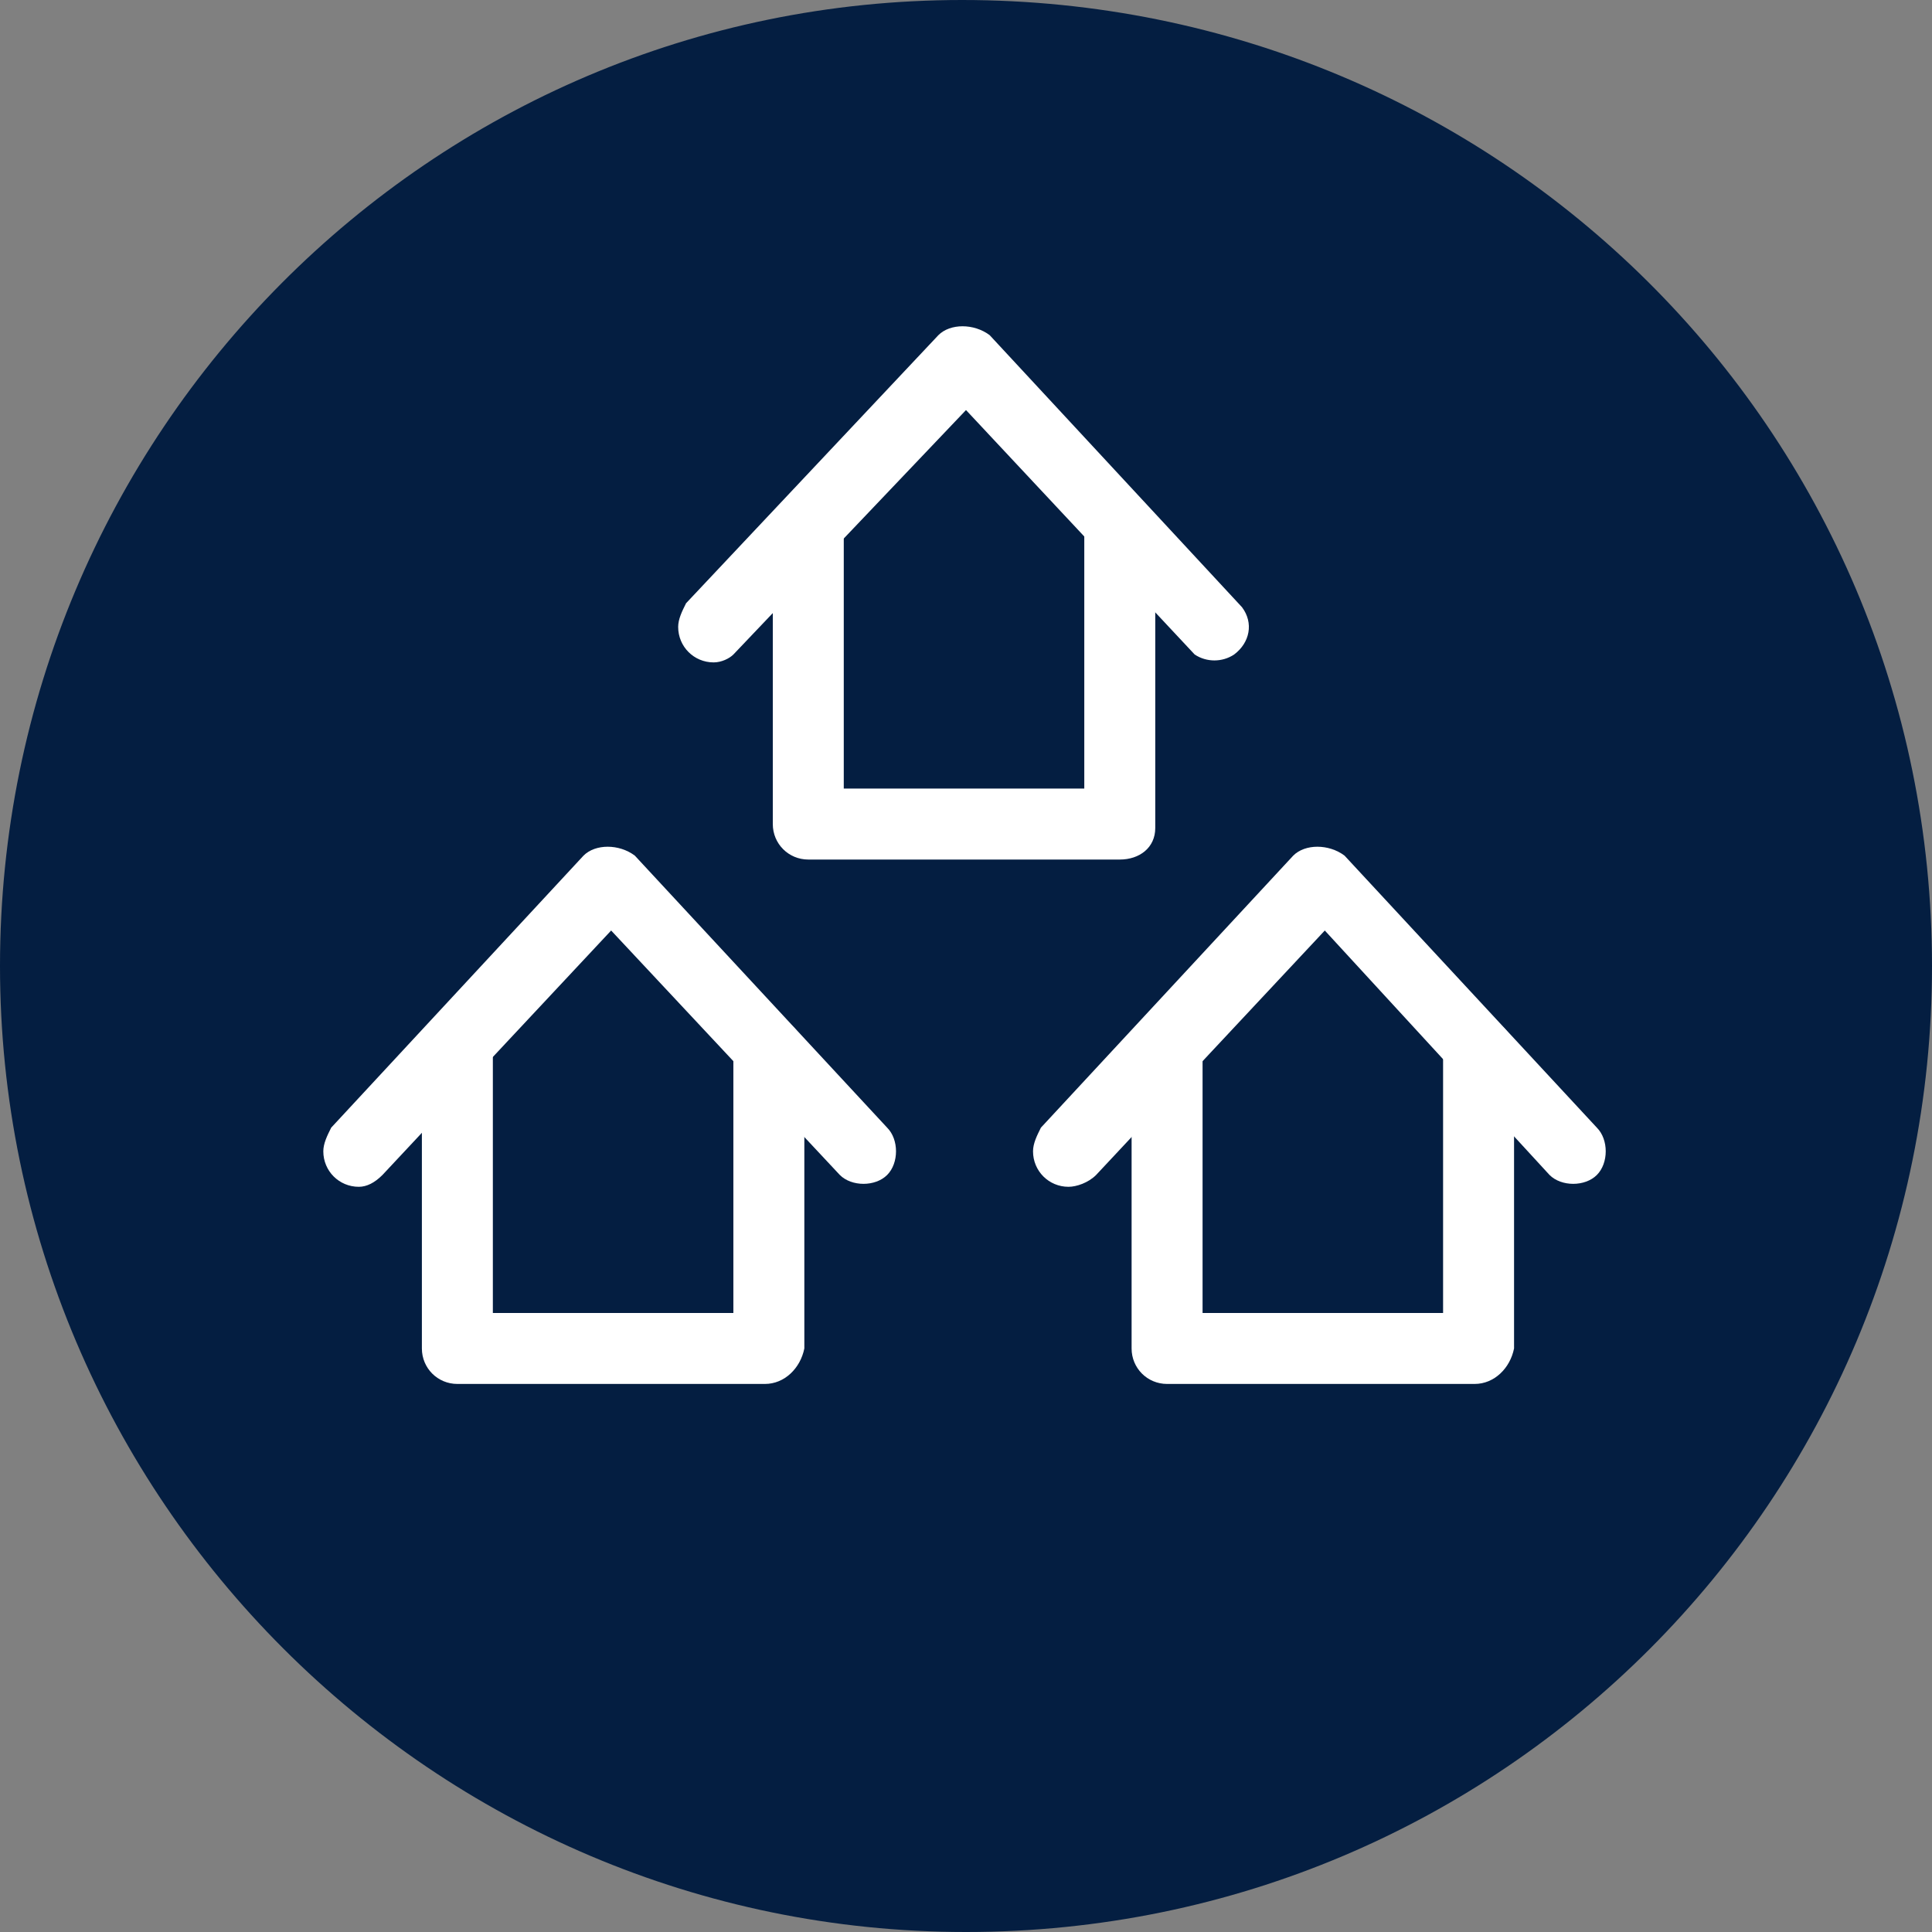
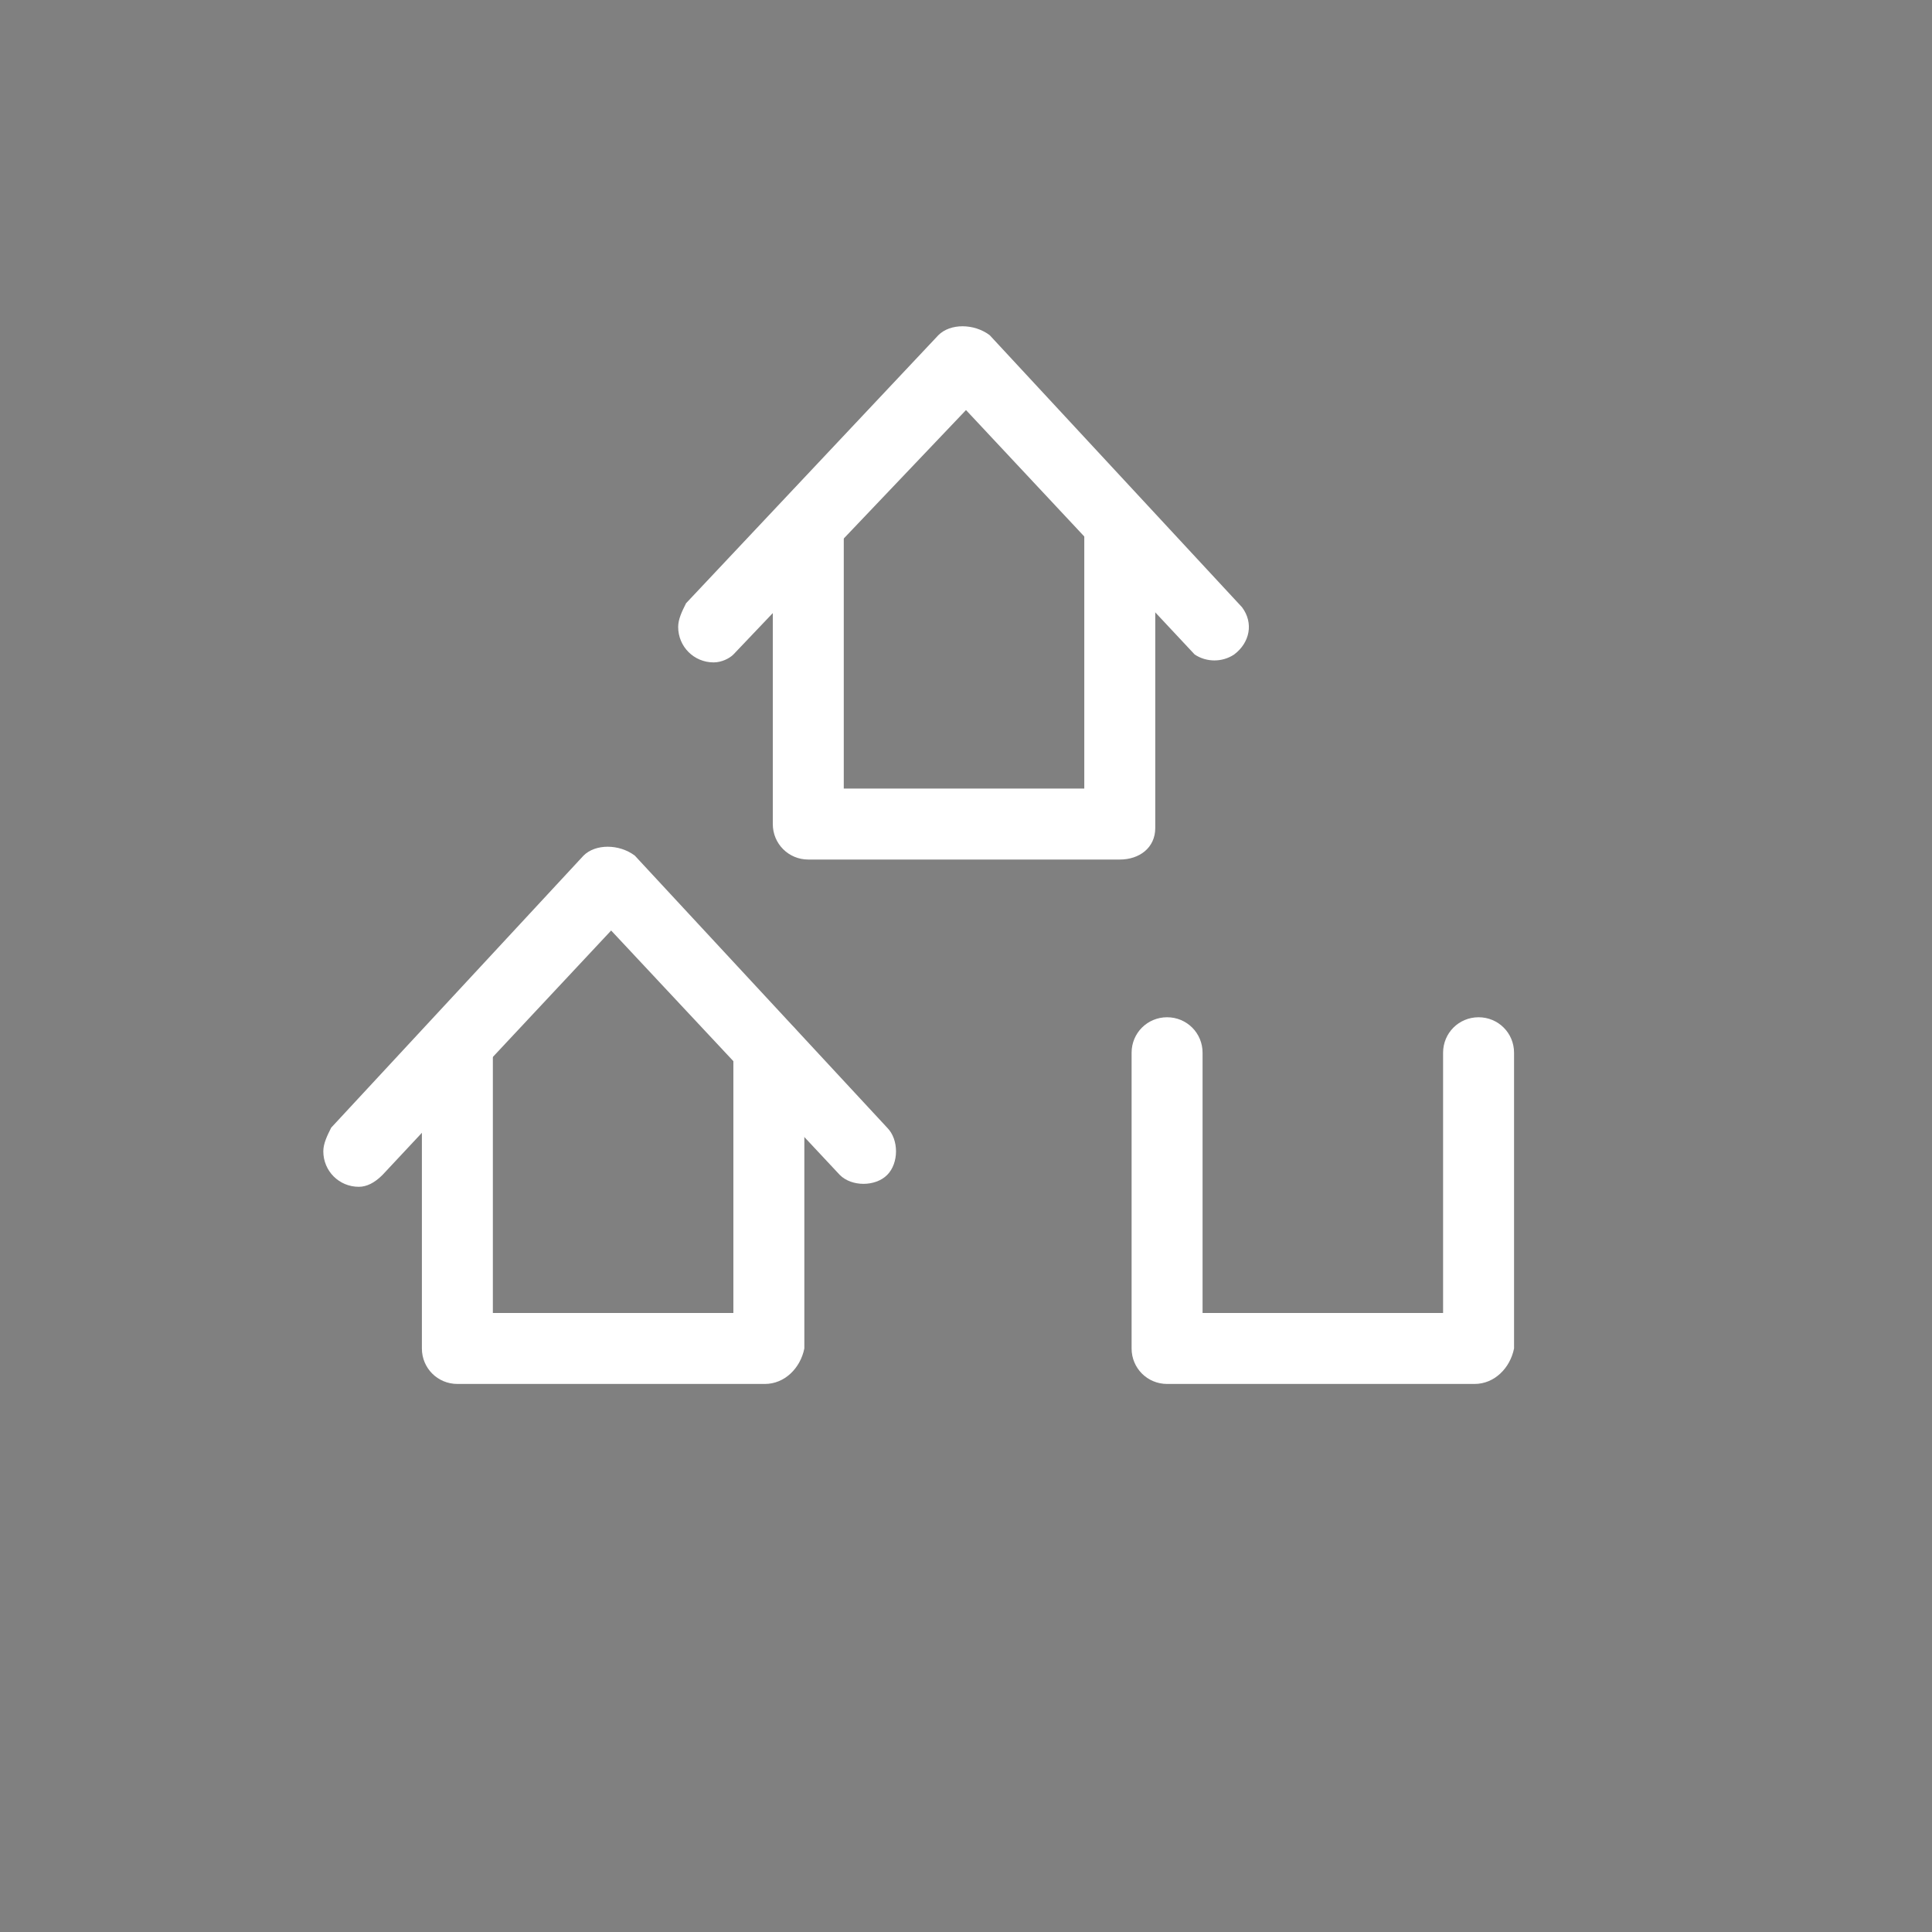
<svg xmlns="http://www.w3.org/2000/svg" xmlns:xlink="http://www.w3.org/1999/xlink" version="1.1" id="Layer_1" x="0px" y="0px" viewBox="0 0 49 49" style="enable-background:new 0 0 49 49;" xml:space="preserve">
  <rect x="0" y="0" width="49" height="49" fill="#808080" stroke="none" />
  <style type="text/css">
	.st0{clip-path:url(#SVGID_2_);}
	.st1{fill:#041E41;}
	.st2{fill:#FFFFFF;}
</style>
  <title>Landlords_growing</title>
  <g>
    <defs>
-       <rect id="SVGID_1_" width="49" height="49" />
-     </defs>
+       </defs>
    <clipPath id="SVGID_2_">
      <use xlink:href="#SVGID_1_" style="overflow:visible;" />
    </clipPath>
    <g class="st0">
-       <path class="st1" d="M24.5,49C38.1,49,49,38,49,24.5C49,10.9,38,0,24.4,0C10.9,0,0,11,0,24.5C0,38,11,49,24.5,49    C24.5,49,24.5,49,24.5,49" />
-     </g>
+       </g>
  </g>
  <path class="st2" d="M19.4,35.1h-7.8c-0.5,0-0.9-0.4-0.9-0.9l0,0v-7.5c0-0.5,0.4-0.9,0.9-0.9c0.5,0,0.9,0.4,0.9,0.9v6.6h6.1v-6.6  c0-0.5,0.4-0.9,0.9-0.9c0.5,0,0.9,0.4,0.9,0.9c0,0,0,0,0,0v7.5C20.3,34.7,19.9,35.1,19.4,35.1C19.4,35.1,19.4,35.1,19.4,35.1z" />
  <path class="st2" d="M9.1,30.1c-0.5,0-0.9-0.4-0.9-0.9c0-0.2,0.1-0.4,0.2-0.6l6.4-6.9c0.3-0.3,0.9-0.3,1.3,0c0,0,0,0,0,0l6.4,6.9  c0.3,0.3,0.3,0.9,0,1.2c-0.3,0.3-0.9,0.3-1.2,0l-5.8-6.2l-5.8,6.2C9.5,30,9.3,30.1,9.1,30.1z" />
  <path class="st2" d="M37.4,35.1h-7.8c-0.5,0-0.9-0.4-0.9-0.9l0,0v-7.5c0-0.5,0.4-0.9,0.9-0.9c0.5,0,0.9,0.4,0.9,0.9v6.6h6.1v-6.6  c0-0.5,0.4-0.9,0.9-0.9s0.9,0.4,0.9,0.9v7.5C38.3,34.7,37.9,35.1,37.4,35.1z" />
-   <path class="st2" d="M27.1,30.1c-0.5,0-0.9-0.4-0.9-0.9c0-0.2,0.1-0.4,0.2-0.6l6.4-6.9c0.3-0.3,0.9-0.3,1.3,0c0,0,0,0,0,0l6.4,6.9  c0.3,0.3,0.3,0.9,0,1.2c-0.3,0.3-0.9,0.3-1.2,0l-5.7-6.2l-5.8,6.2C27.6,30,27.3,30.1,27.1,30.1z" />
  <path class="st2" d="M28.4,21.8h-7.9c-0.5,0-0.9-0.4-0.9-0.9c0,0,0,0,0,0v-7.5c0-0.5,0.4-0.9,0.9-0.9c0.5,0,0.9,0.4,0.9,0.9  c0,0,0,0,0,0v6.6h6.1v-6.6c0-0.5,0.4-0.9,0.9-0.9c0.5,0,0.9,0.4,0.9,0.9V21C29.3,21.5,28.9,21.8,28.4,21.8z" />
  <path class="st2" d="M18.1,16.8c-0.5,0-0.9-0.4-0.9-0.9c0-0.2,0.1-0.4,0.2-0.6l6.4-6.8c0.3-0.3,0.9-0.3,1.3,0c0,0,0,0,0,0l6.4,6.9  c0.3,0.4,0.2,0.9-0.2,1.2c-0.3,0.2-0.7,0.2-1,0l-5.8-6.2l-5.9,6.2C18.5,16.7,18.3,16.8,18.1,16.8z" />
</svg>